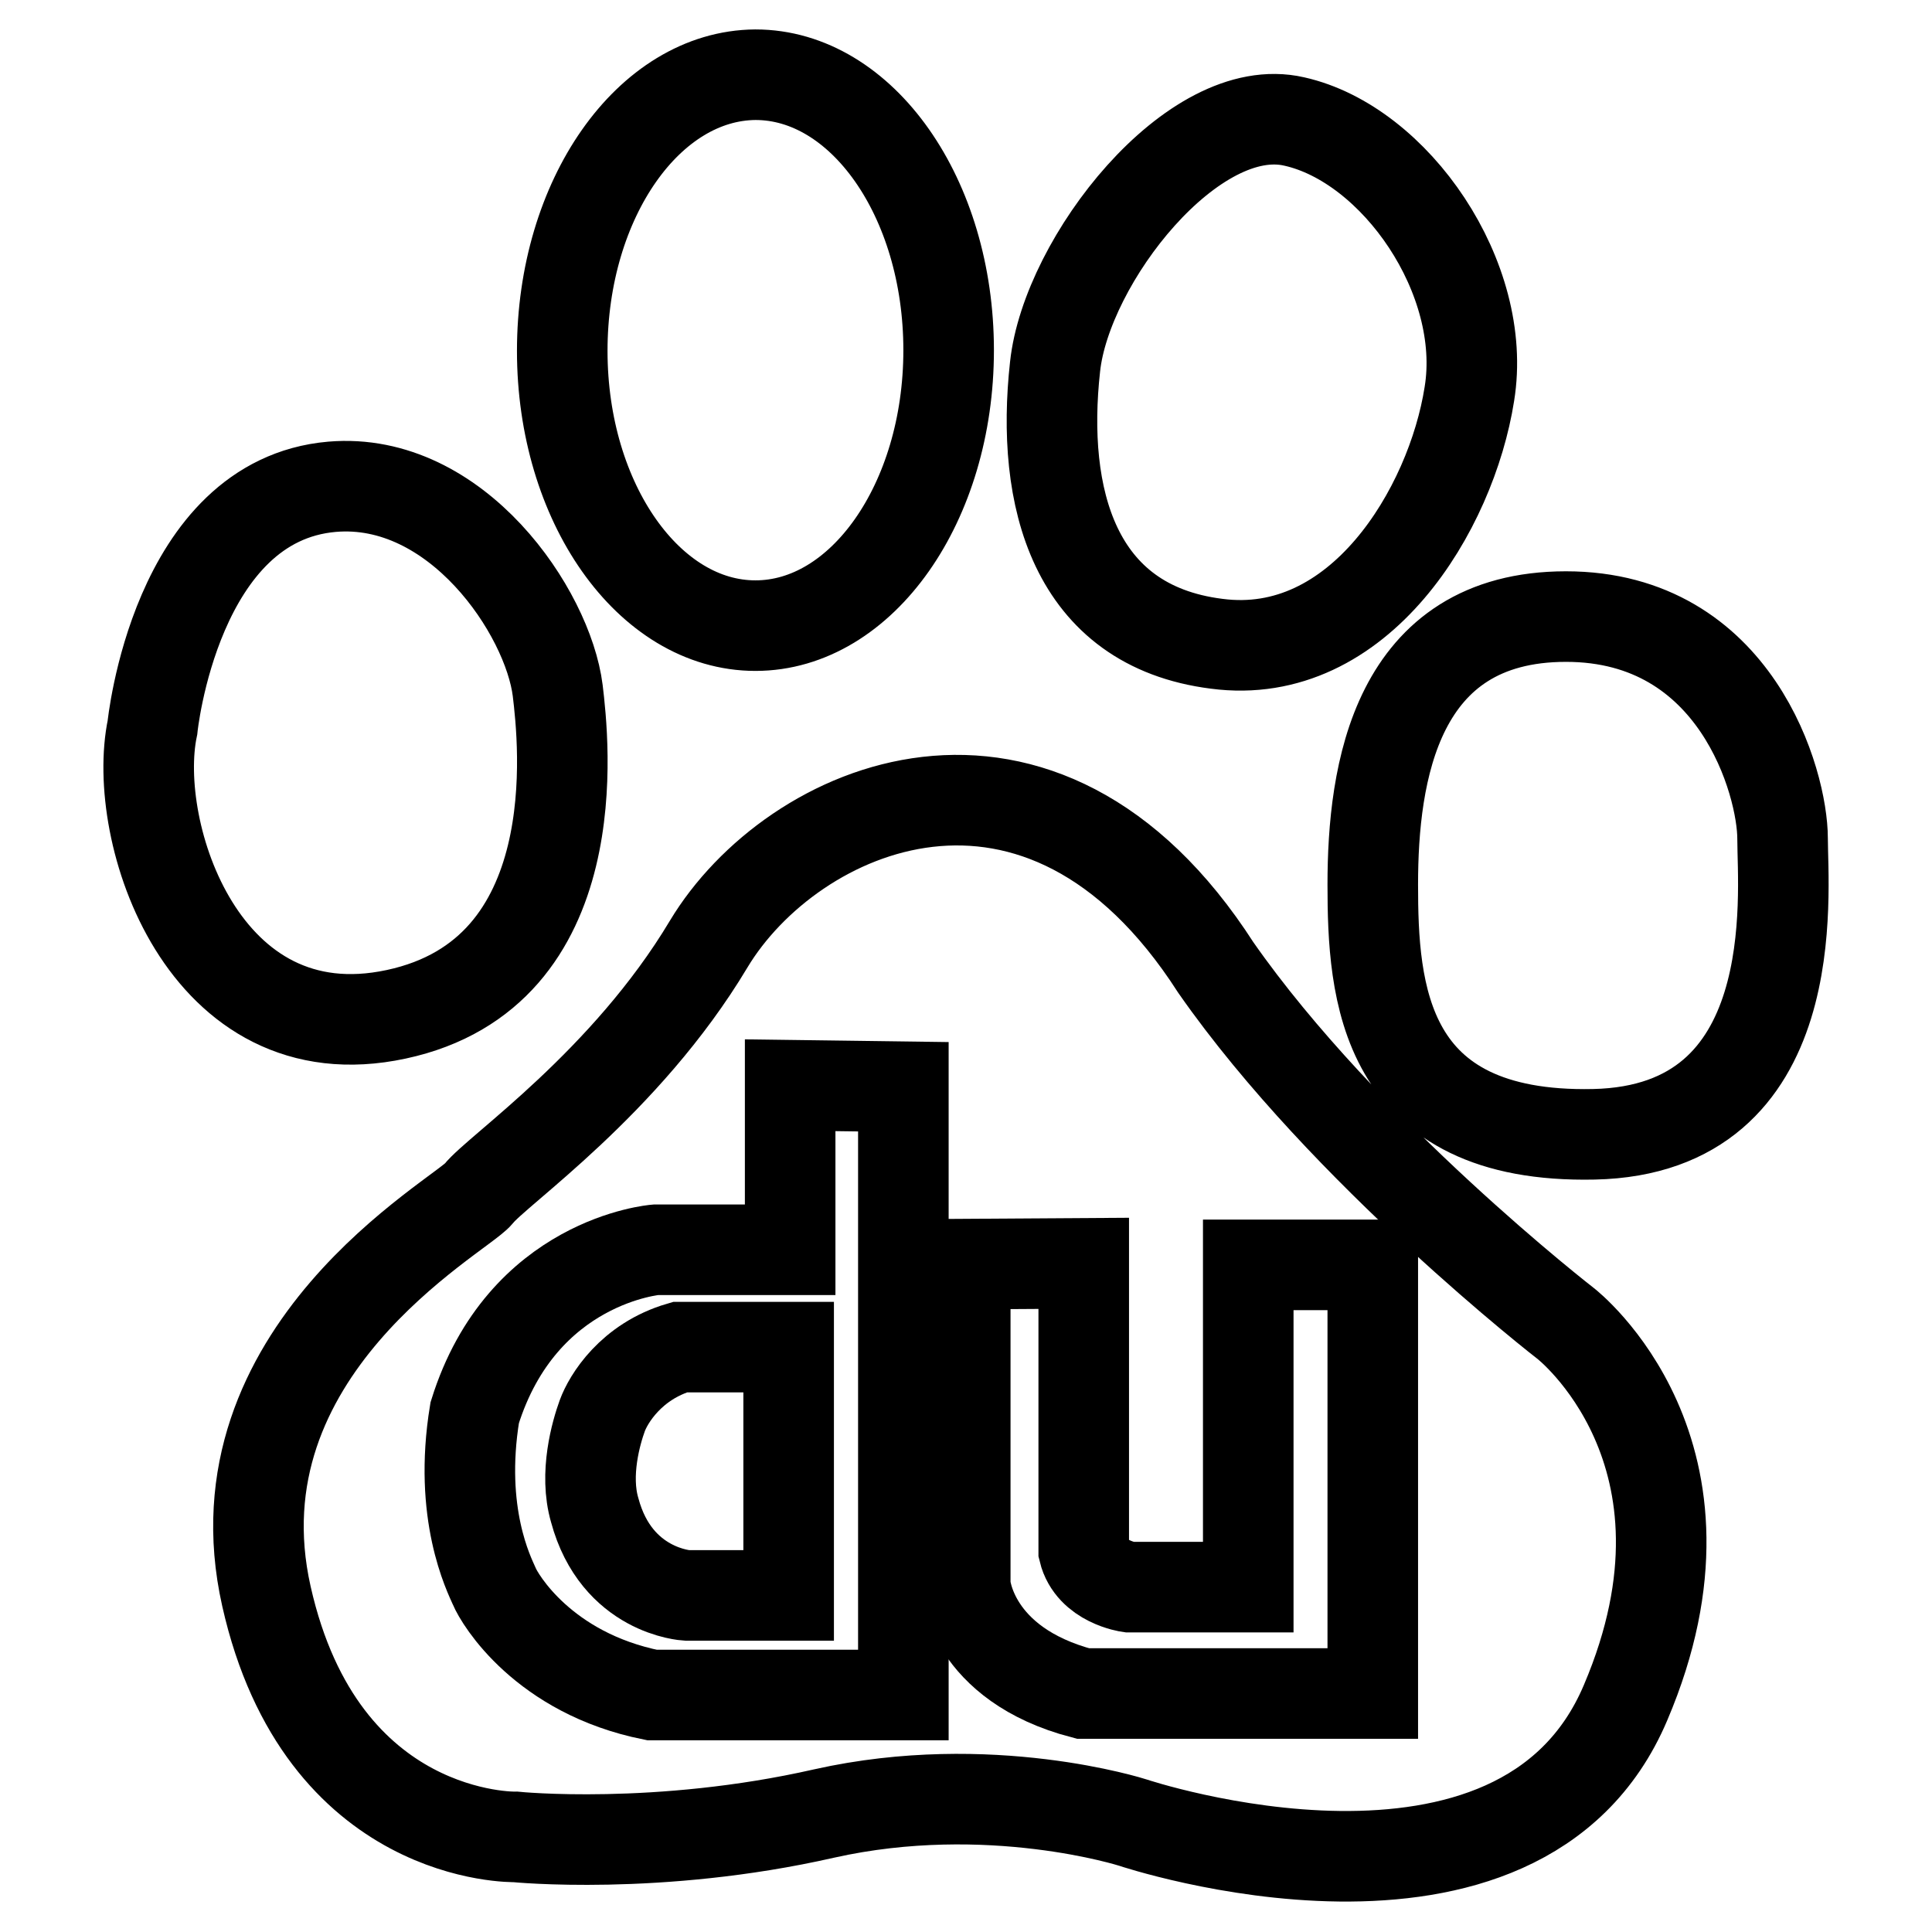
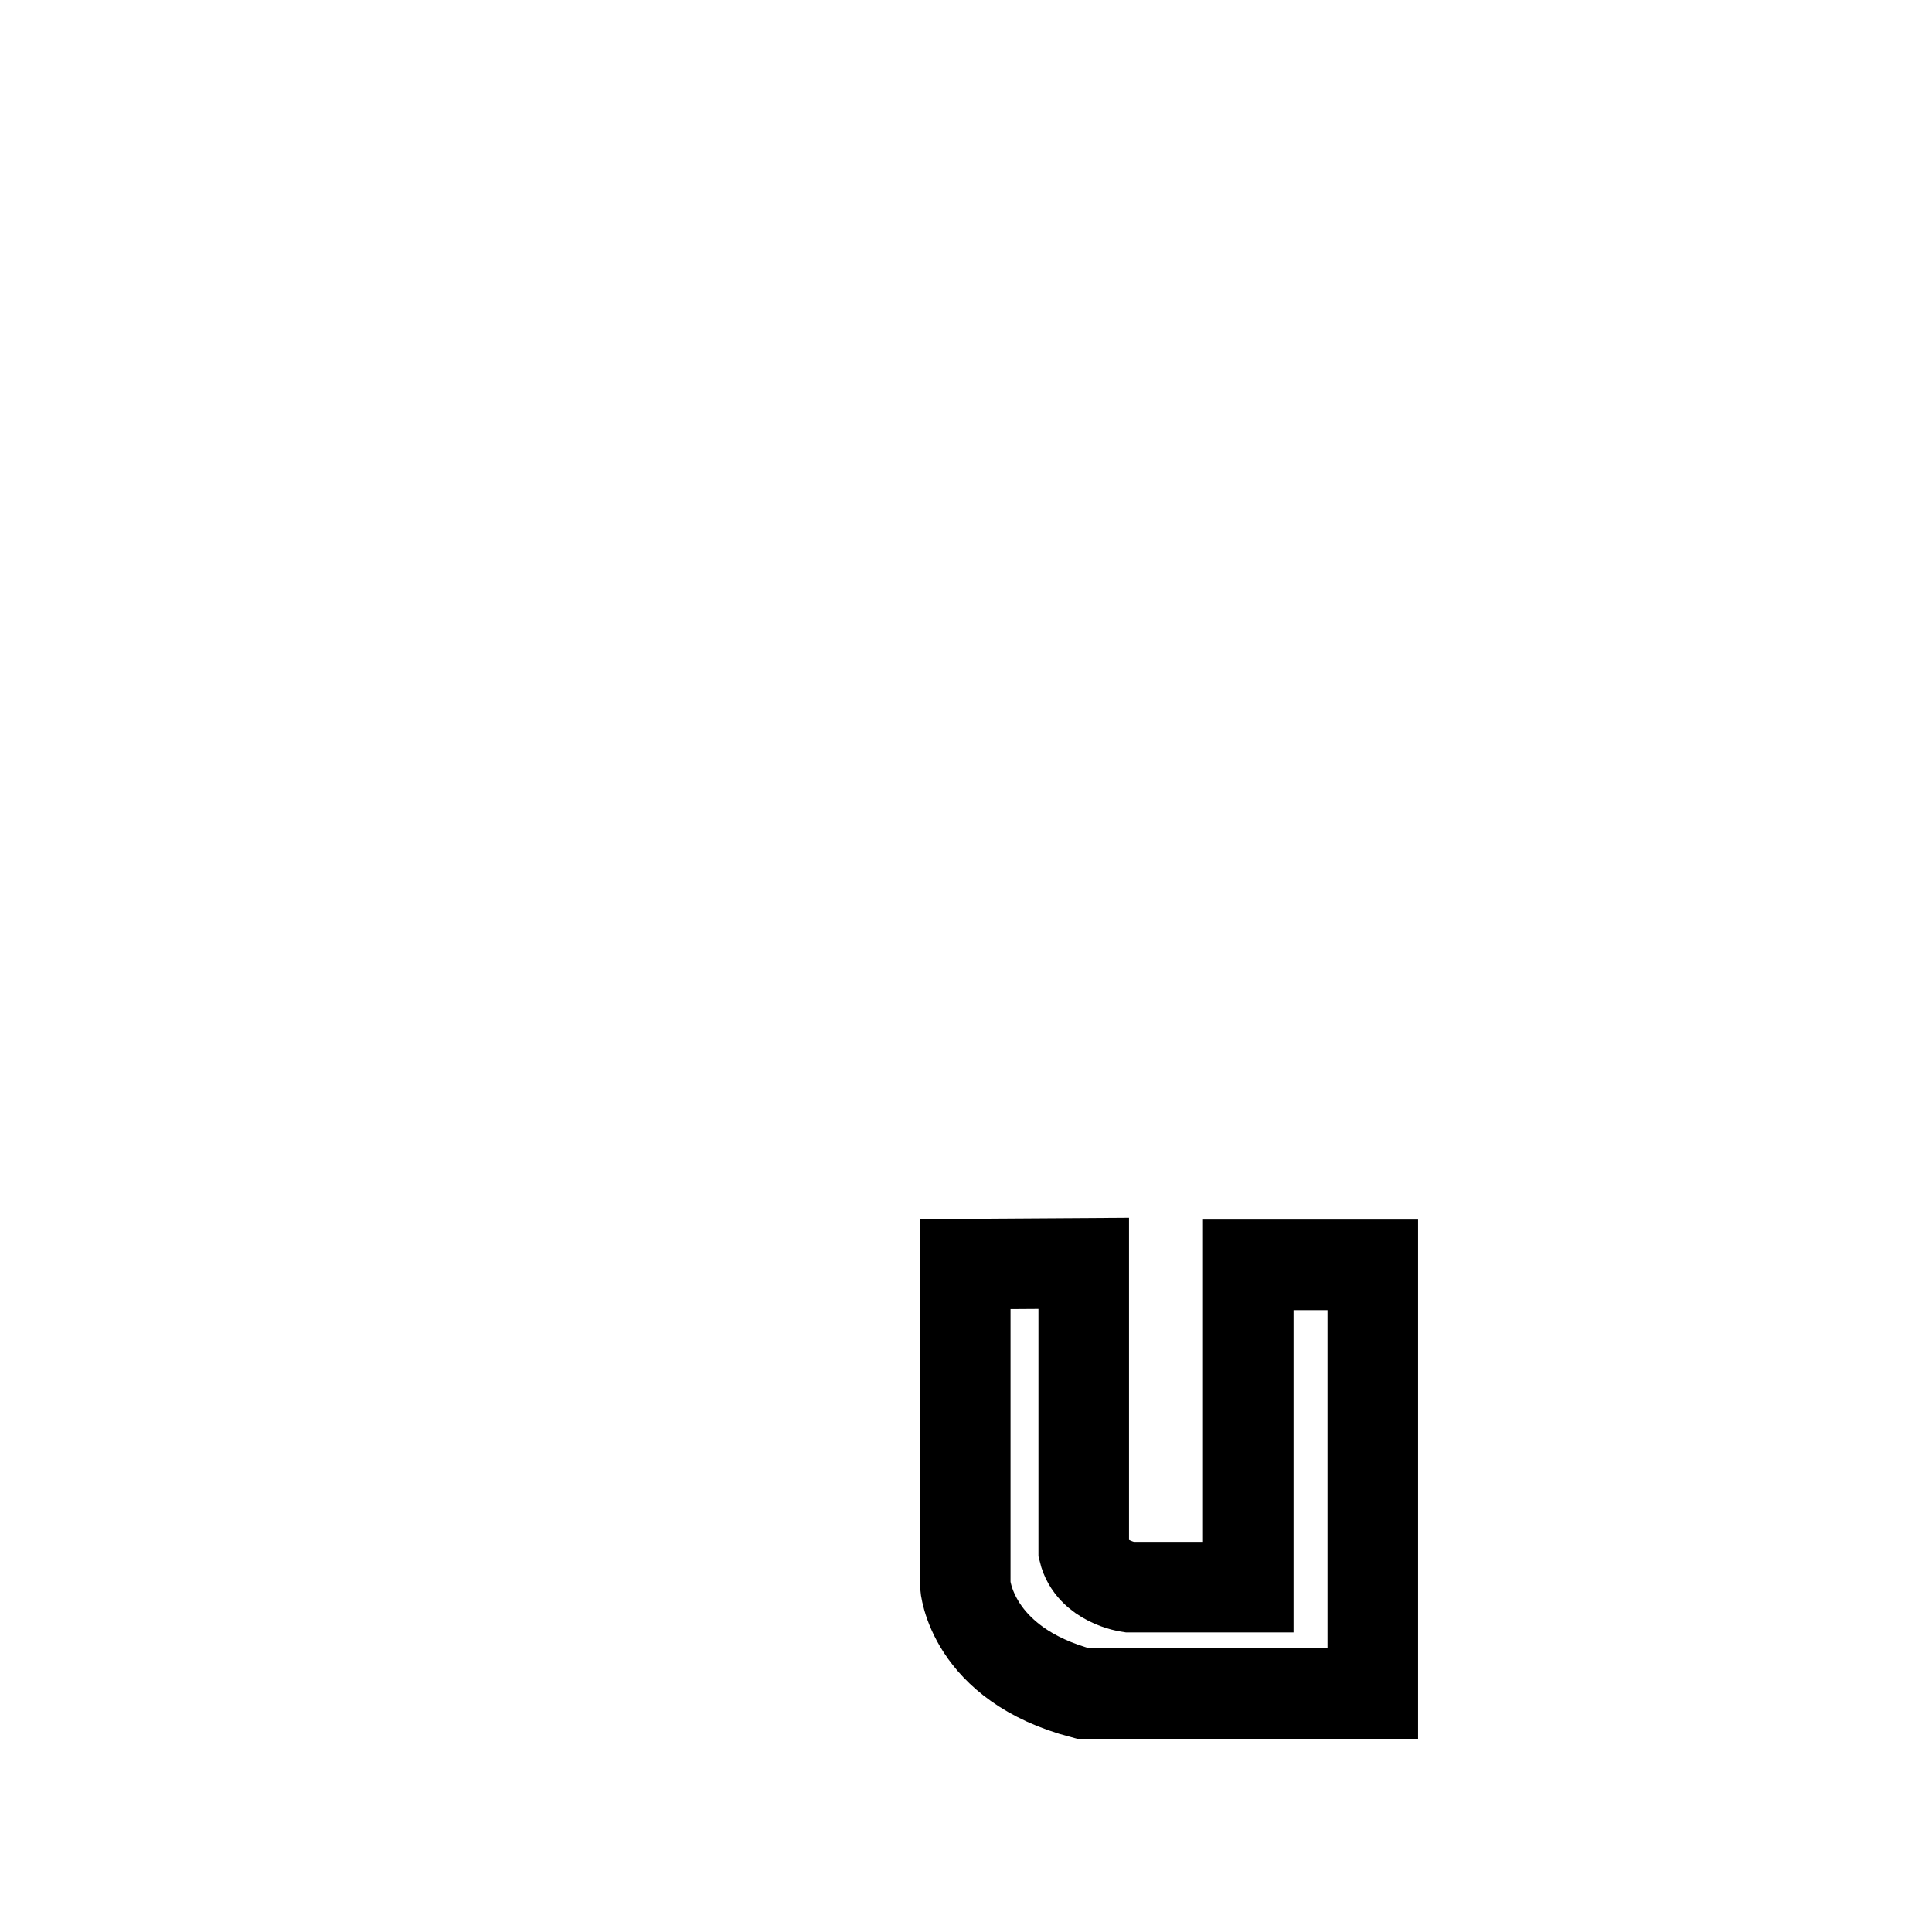
<svg xmlns="http://www.w3.org/2000/svg" version="1.1" x="0px" y="0px" viewBox="0 0 256 256" enable-background="new 0 0 256 256" xml:space="preserve">
  <g>
    <g>
-       <path stroke-width="12" fill-opacity="0" stroke="#000000" d="M52.5,134.4c25.7-5.5,22.2-36.2,21.4-42.9C72.6,81.1,60.5,63.1,44,64.5c-20.8,1.8-23.8,31.9-23.8,31.9C17.3,110.2,26.9,139.9,52.5,134.4z M100.1,82.9c14.1,0,25.6-16.3,25.6-36.5c0-20.2-11.5-36.5-25.6-36.5C86,10,74.5,26.3,74.5,46.5C74.5,66.6,86,82.9,100.1,82.9z M161.2,85.3c18.9,2.5,31.1-17.8,33.5-33.1c2.5-15.3-9.8-33.1-23.2-36.1c-13.4-3.1-30.2,18.4-31.7,32.5C137.9,65.8,142.2,82.9,161.2,85.3z M236.2,111.1c0-7.3-6.1-29.4-28.7-29.4c-22.6,0-25.6,20.8-25.6,35.5c0,14.1,1.2,33.7,29.3,33.1C239.3,149.7,236.2,118.4,236.2,111.1z M207.5,175.4c0,0-29.3-22.7-46.4-47.2c-23.2-36.1-56.2-21.4-67.2-3.1c-11,18.4-28.1,30-30.5,33.1c-2.5,3-35.4,20.8-28.1,53.3c7.3,32.5,33,31.9,33,31.9s18.9,1.9,40.9-3.1c21.9-4.9,40.9,1.2,40.9,1.2s51.3,17.2,65.3-15.9C229.5,192.5,207.5,175.4,207.5,175.4z" />
-       <path stroke-width="12" fill-opacity="0" stroke="#000000" d="M104.7,143.8v21.8H86.9c0,0-17.7,1.4-24,21.6c-2.2,13.4,1.9,21.4,2.6,23c0.7,1.7,6.5,11.5,20.9,14.4h33.3V144L104.7,143.8z M104.4,211.4H91c0,0-9.3-0.5-12.2-11.3c-1.4-4.8,0.2-10.3,1-12.5s3.8-7.2,10.3-9.1h14.4V211.4z" />
      <path stroke-width="12" fill-opacity="0" stroke="#000000" d="M127.9,167.5V210c0,0,0.7,10.5,15.6,14.4h38.4v-56.8h-16.5v42.7h-15.8c0,0-5-0.7-6-4.8v-38.1L127.9,167.5z" />
    </g>
  </g>
</svg>